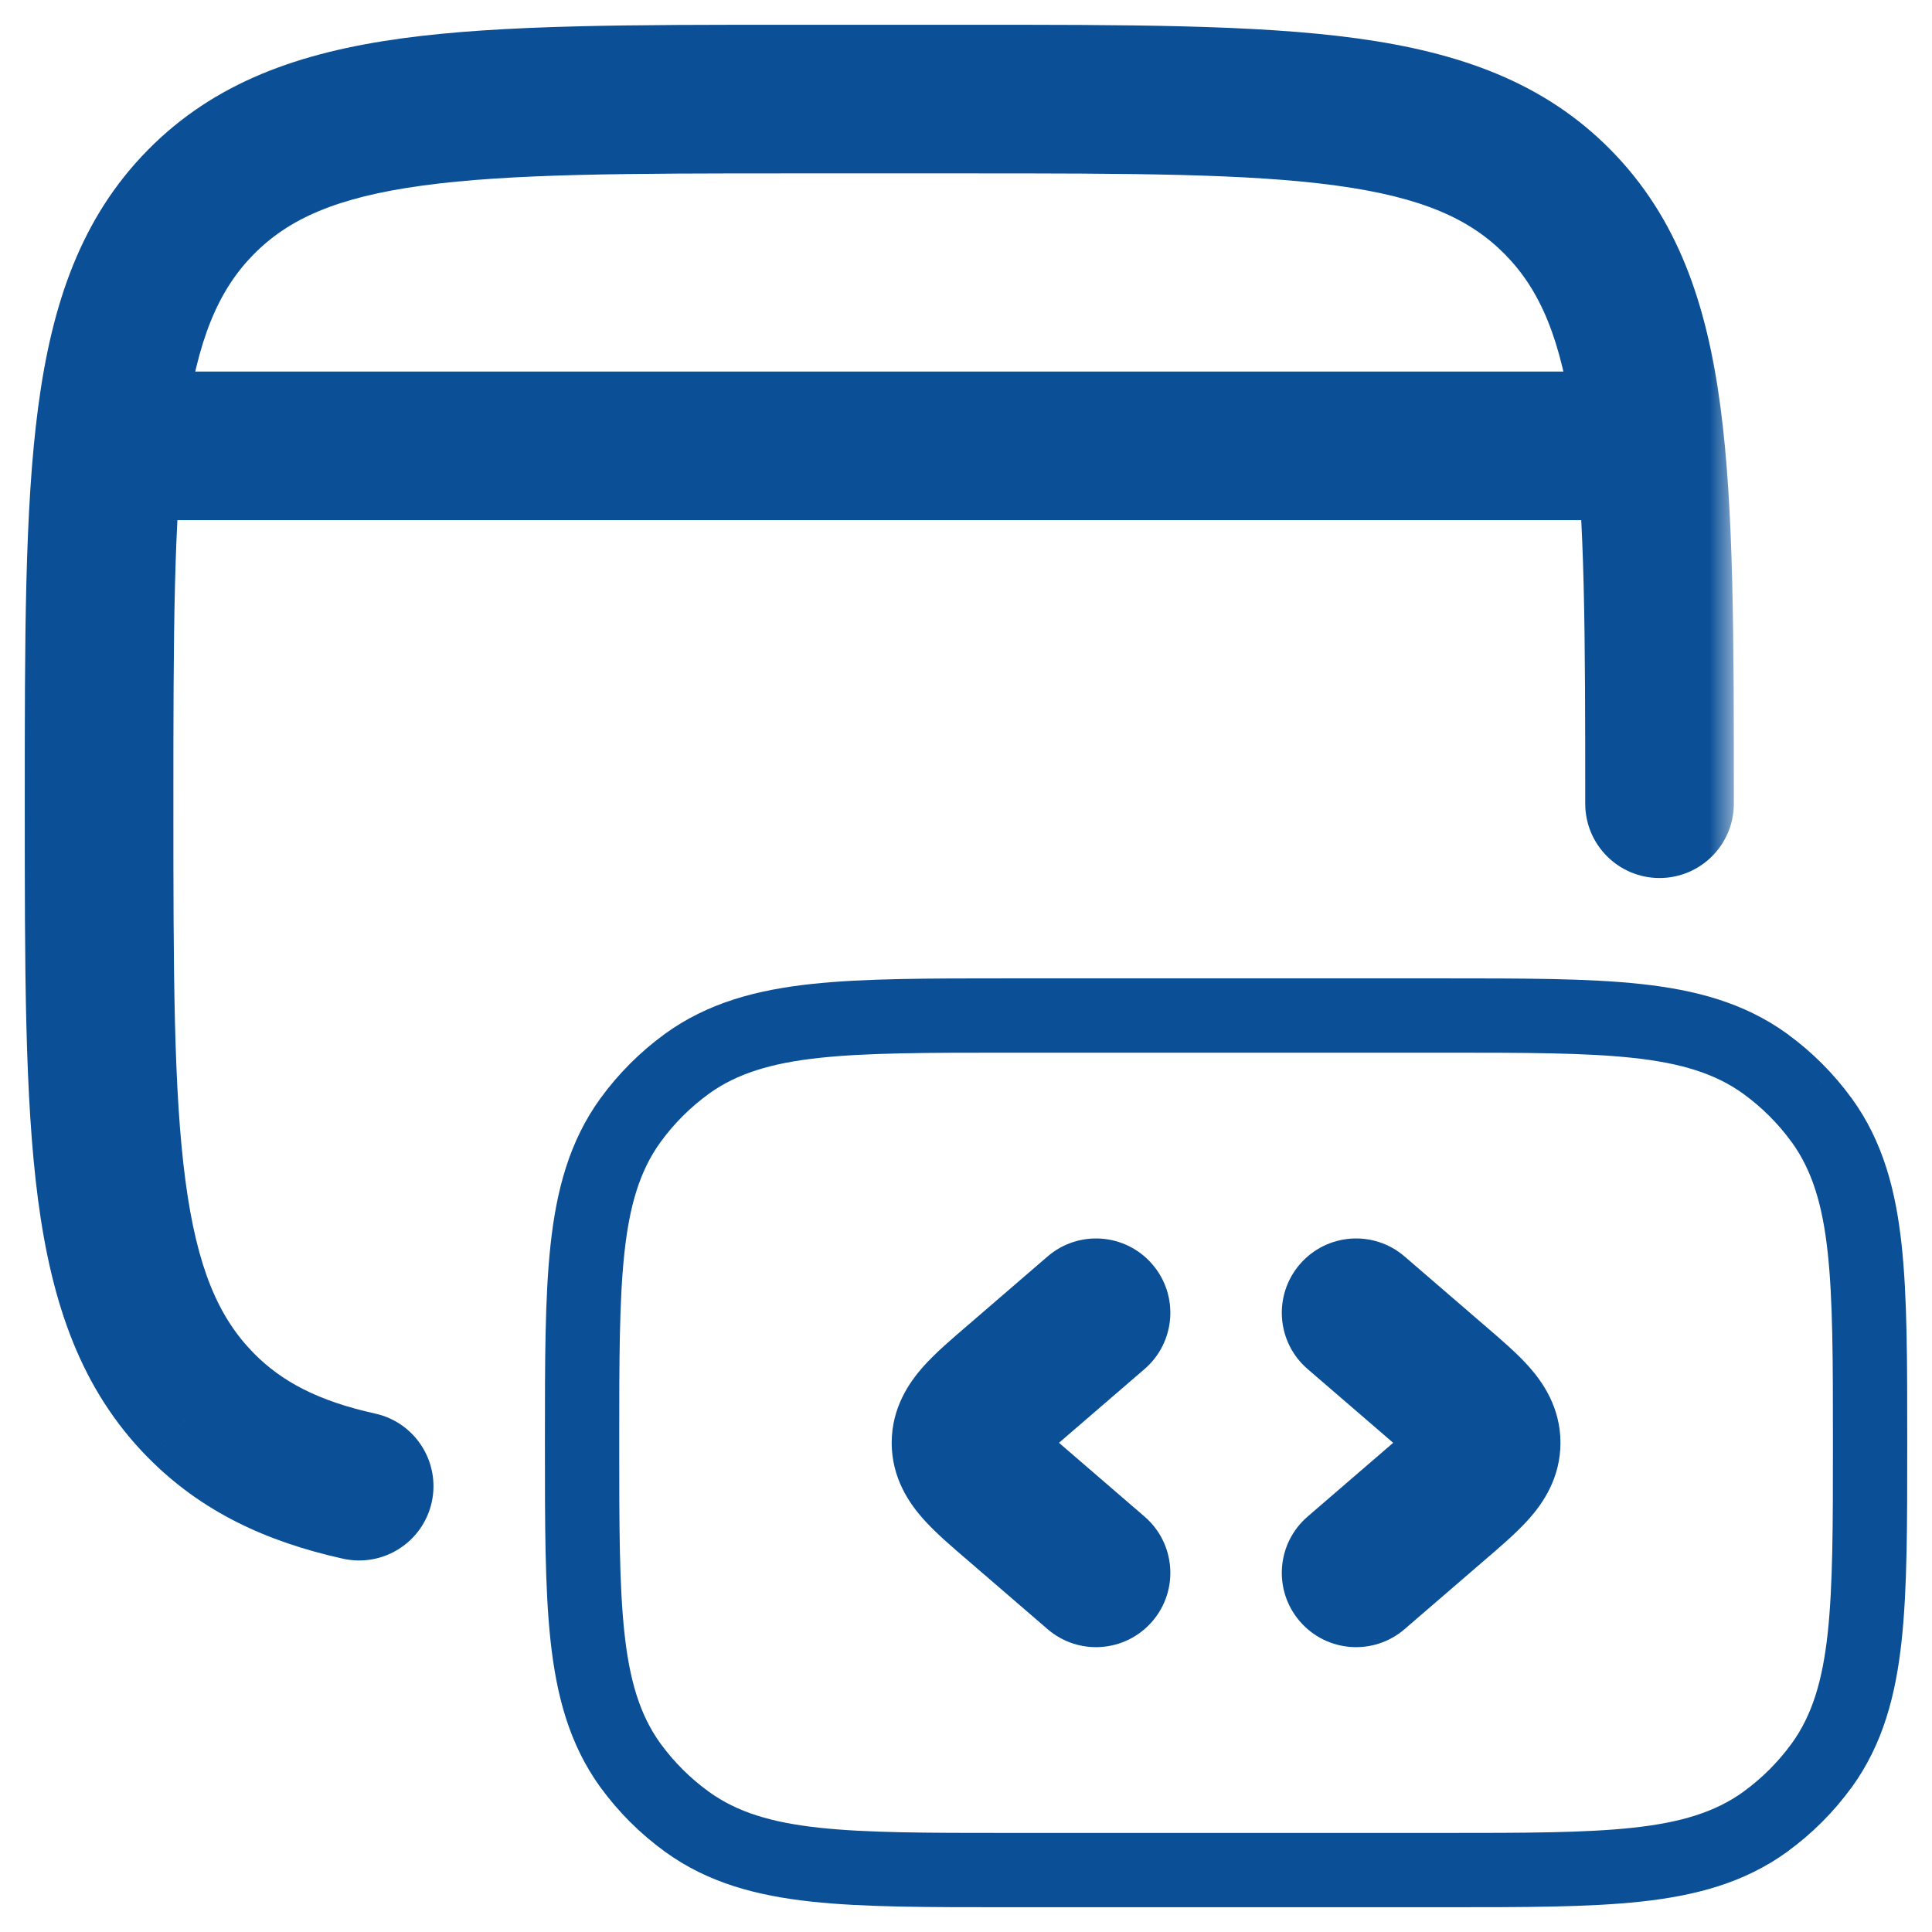
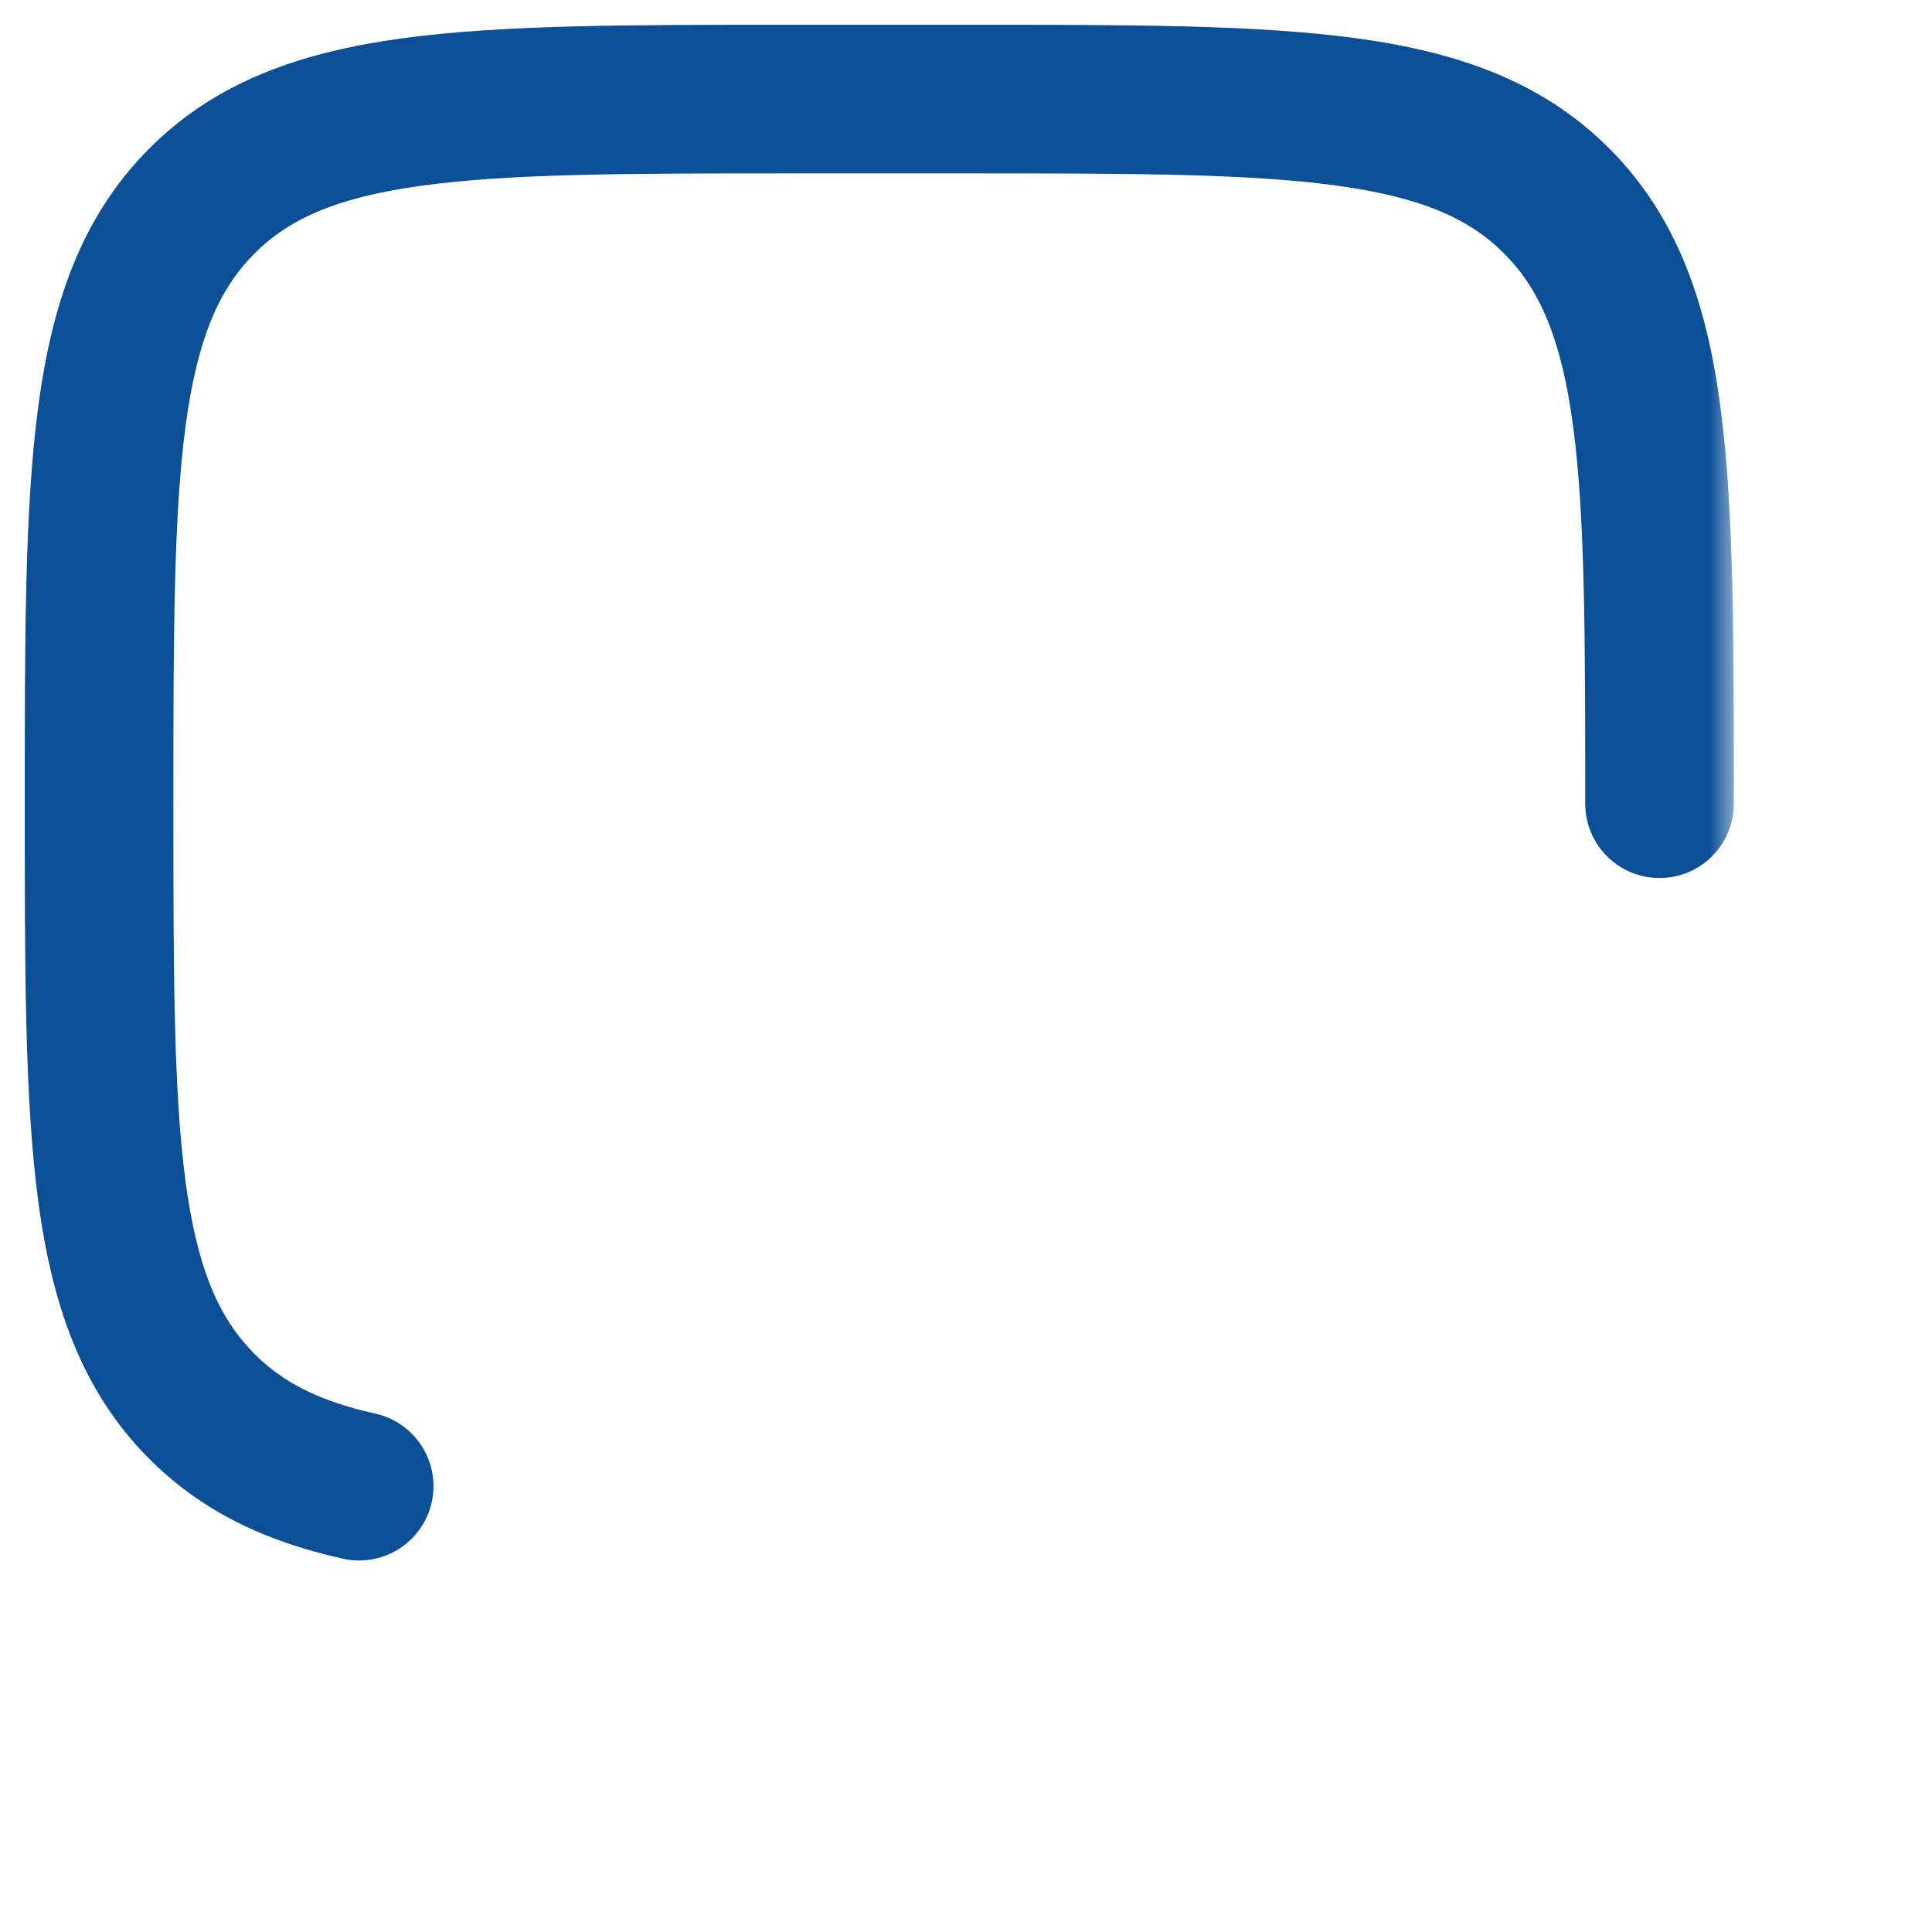
<svg xmlns="http://www.w3.org/2000/svg" width="39" height="39" viewBox="0 0 39 39" fill="none">
  <mask id="path-1-outside-1_720_944" maskUnits="userSpaceOnUse" x="0" y="0" width="35" height="32" fill="black">
    <rect fill="white" width="35" height="32" />
    <path d="M33.5 16.224C33.5 9.518 33.5 6.167 31.449 4.082C29.398 1.998 26.099 2 19.5 2H16C9.401 2 6.1 2 4.051 4.082C2.002 6.165 2 9.518 2 16.224C2 22.93 2 26.281 4.051 28.366C4.873 29.2 5.896 29.701 7.25 30" />
  </mask>
  <path d="M32 16.224C32 17.052 32.672 17.724 33.5 17.724C34.328 17.724 35 17.052 35 16.224H32ZM4.051 28.366L2.982 29.418L2.983 29.418L4.051 28.366ZM6.926 31.465C7.735 31.643 8.536 31.133 8.715 30.324C8.893 29.515 8.383 28.714 7.574 28.535L6.926 31.465ZM35 16.224C35 12.913 35.003 10.281 34.731 8.223C34.453 6.124 33.864 4.398 32.518 3.03L30.38 5.135C31.085 5.851 31.522 6.843 31.757 8.617C31.997 10.432 32 12.829 32 16.224H35ZM32.518 3.03C31.169 1.659 29.46 1.057 27.383 0.773C25.352 0.496 22.756 0.5 19.5 0.5V3.5C22.843 3.5 25.196 3.503 26.977 3.746C28.712 3.983 29.678 4.422 30.38 5.135L32.518 3.03ZM19.5 0.5H16V3.5H19.5V0.5ZM16 0.5C12.743 0.5 10.148 0.497 8.116 0.774C6.04 1.058 4.331 1.66 2.982 3.03L5.12 5.135C5.821 4.423 6.787 3.984 8.522 3.747C10.303 3.503 12.657 3.5 16 3.5V0.5ZM2.982 3.03C1.636 4.398 1.048 6.124 0.77 8.222C0.497 10.281 0.5 12.912 0.5 16.224H3.5C3.5 12.829 3.504 10.432 3.744 8.616C3.979 6.842 4.416 5.85 5.12 5.135L2.982 3.03ZM0.5 16.224C0.5 19.535 0.497 22.167 0.769 24.225C1.047 26.324 1.636 28.05 2.982 29.418L5.12 27.313C4.415 26.597 3.978 25.605 3.743 23.831C3.503 22.016 3.5 19.619 3.5 16.224H0.5ZM2.983 29.418C4.059 30.511 5.369 31.12 6.926 31.465L7.574 28.535C6.422 28.281 5.688 27.89 5.119 27.313L2.983 29.418Z" fill="#0B4F96" mask="url(#path-1-outside-1_720_944)" />
-   <path d="M36.773 22.612L36.772 22.612C36.456 22.177 36.073 21.794 35.638 21.478L35.638 21.477C34.913 20.952 34.069 20.72 33.041 20.609C32.036 20.5 30.772 20.5 29.17 20.5L29.125 20.5H20.375L20.33 20.5C18.728 20.5 17.464 20.5 16.459 20.609C15.431 20.72 14.587 20.952 13.862 21.477L13.862 21.478C13.427 21.794 13.044 22.177 12.728 22.612L12.728 22.612L12.727 22.613C12.202 23.338 11.97 24.183 11.859 25.211C11.75 26.215 11.75 27.478 11.75 29.08L11.75 29.125L11.75 29.17C11.75 30.772 11.75 32.035 11.859 33.04C11.97 34.068 12.202 34.913 12.727 35.638L12.728 35.639C13.045 36.074 13.428 36.456 13.864 36.772C14.588 37.298 15.432 37.53 16.46 37.641C17.464 37.75 18.727 37.75 20.33 37.75H20.375H29.125H29.17C30.773 37.75 32.036 37.75 33.041 37.641C34.069 37.53 34.913 37.298 35.638 36.773L35.638 36.772C36.073 36.456 36.456 36.073 36.772 35.638L36.773 35.638C37.298 34.913 37.53 34.069 37.641 33.041C37.75 32.036 37.75 30.773 37.75 29.17V29.125V29.08C37.75 27.477 37.75 26.214 37.641 25.209C37.53 24.181 37.298 23.337 36.773 22.612Z" stroke="#0B4F96" stroke-width="1.5" stroke-linecap="round" stroke-linejoin="round" />
  <mask id="path-4-outside-2_720_944" maskUnits="userSpaceOnUse" x="0.875" y="7" width="34" height="27" fill="black">
    <rect fill="white" x="0.875" y="7" width="34" height="27" />
-     <path d="M27.375 26.5L28.985 27.888C29.662 28.471 30 28.763 30 29.125C30 29.487 29.662 29.779 28.985 30.362L27.375 31.75M22.125 26.5L20.515 27.888C19.838 28.471 19.5 28.763 19.5 29.125C19.5 29.487 19.838 29.779 20.515 30.362L22.125 31.75M2.875 9H32.625H2.875Z" />
  </mask>
-   <path d="M28.354 25.364C27.727 24.823 26.78 24.893 26.239 25.521C25.698 26.148 25.768 27.095 26.396 27.636L28.354 25.364ZM28.985 27.888L28.006 29.024L28.007 29.025L28.985 27.888ZM28.985 30.362L28.007 29.225L28.006 29.226L28.985 30.362ZM26.396 30.614C25.768 31.155 25.698 32.102 26.239 32.729C26.78 33.357 27.727 33.427 28.354 32.886L26.396 30.614ZM23.104 27.636C23.732 27.095 23.802 26.148 23.261 25.521C22.72 24.893 21.773 24.823 21.146 25.364L23.104 27.636ZM20.515 27.888L21.493 29.025L21.494 29.024L20.515 27.888ZM20.515 30.362L21.494 29.226L21.493 29.225L20.515 30.362ZM21.146 32.886C21.773 33.427 22.72 33.357 23.261 32.729C23.802 32.102 23.732 31.155 23.104 30.614L21.146 32.886ZM2.875 7.5C2.047 7.5 1.375 8.172 1.375 9C1.375 9.828 2.047 10.5 2.875 10.5V7.5ZM32.625 10.5C33.453 10.5 34.125 9.828 34.125 9C34.125 8.172 33.453 7.5 32.625 7.5V10.5ZM26.396 27.636L28.006 29.024L29.964 26.752L28.354 25.364L26.396 27.636ZM28.007 29.025C28.18 29.174 28.312 29.288 28.422 29.387C28.533 29.488 28.592 29.548 28.623 29.583C28.654 29.619 28.624 29.592 28.586 29.513C28.541 29.419 28.5 29.284 28.5 29.125H31.5C31.5 28.412 31.143 27.904 30.87 27.595C30.617 27.309 30.269 27.014 29.963 26.751L28.007 29.025ZM28.5 29.125C28.5 28.966 28.541 28.831 28.586 28.737C28.624 28.658 28.654 28.631 28.623 28.667C28.592 28.702 28.533 28.762 28.422 28.863C28.312 28.962 28.18 29.076 28.007 29.225L29.963 31.499C30.269 31.236 30.617 30.941 30.87 30.655C31.143 30.346 31.5 29.838 31.5 29.125H28.5ZM28.006 29.226L26.396 30.614L28.354 32.886L29.964 31.498L28.006 29.226ZM21.146 25.364L19.536 26.752L21.494 29.024L23.104 27.636L21.146 25.364ZM19.537 26.751C19.231 27.014 18.883 27.309 18.63 27.595C18.357 27.904 18 28.412 18 29.125H21C21 29.284 20.959 29.419 20.914 29.513C20.876 29.592 20.846 29.619 20.877 29.583C20.908 29.548 20.967 29.488 21.078 29.387C21.188 29.288 21.32 29.174 21.493 29.025L19.537 26.751ZM18 29.125C18 29.838 18.357 30.346 18.63 30.655C18.883 30.941 19.231 31.236 19.537 31.499L21.493 29.225C21.32 29.076 21.188 28.962 21.078 28.863C20.967 28.762 20.908 28.702 20.877 28.667C20.846 28.631 20.876 28.658 20.914 28.737C20.959 28.831 21 28.966 21 29.125H18ZM19.536 31.498L21.146 32.886L23.104 30.614L21.494 29.226L19.536 31.498ZM2.875 10.5H32.625V7.5H2.875V10.5Z" fill="#0B4F96" mask="url(#path-4-outside-2_720_944)" />
</svg>